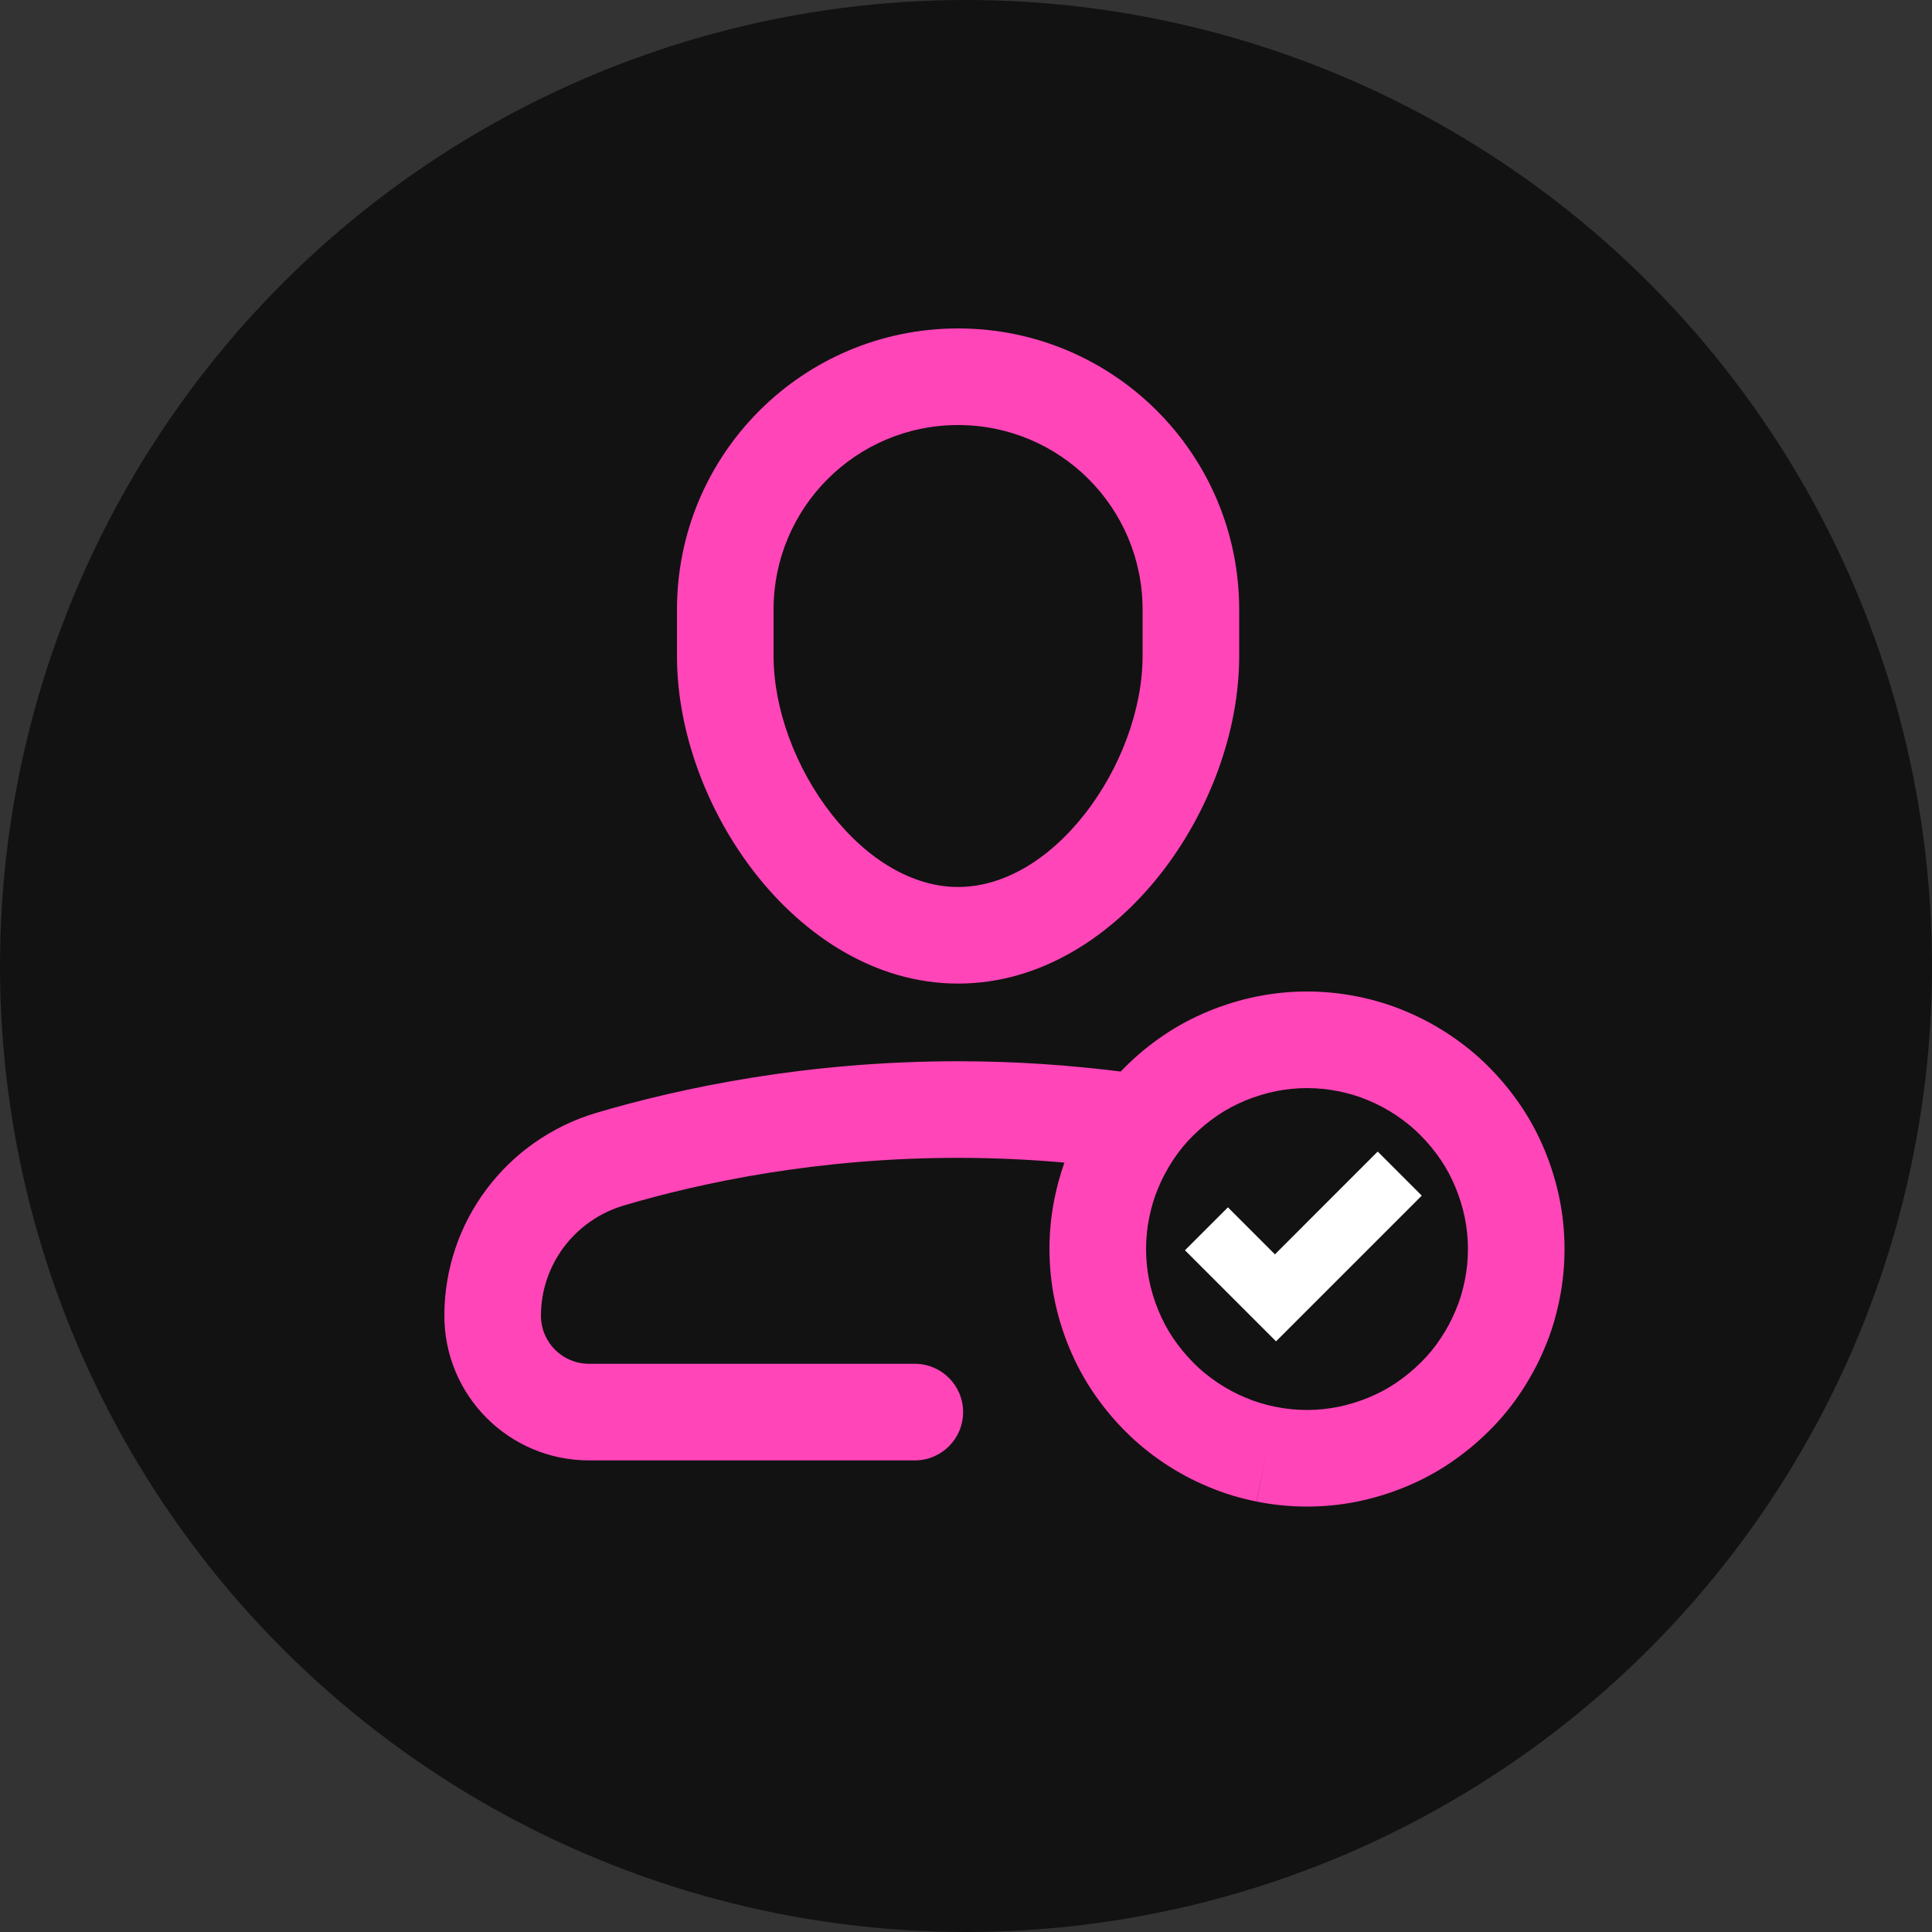
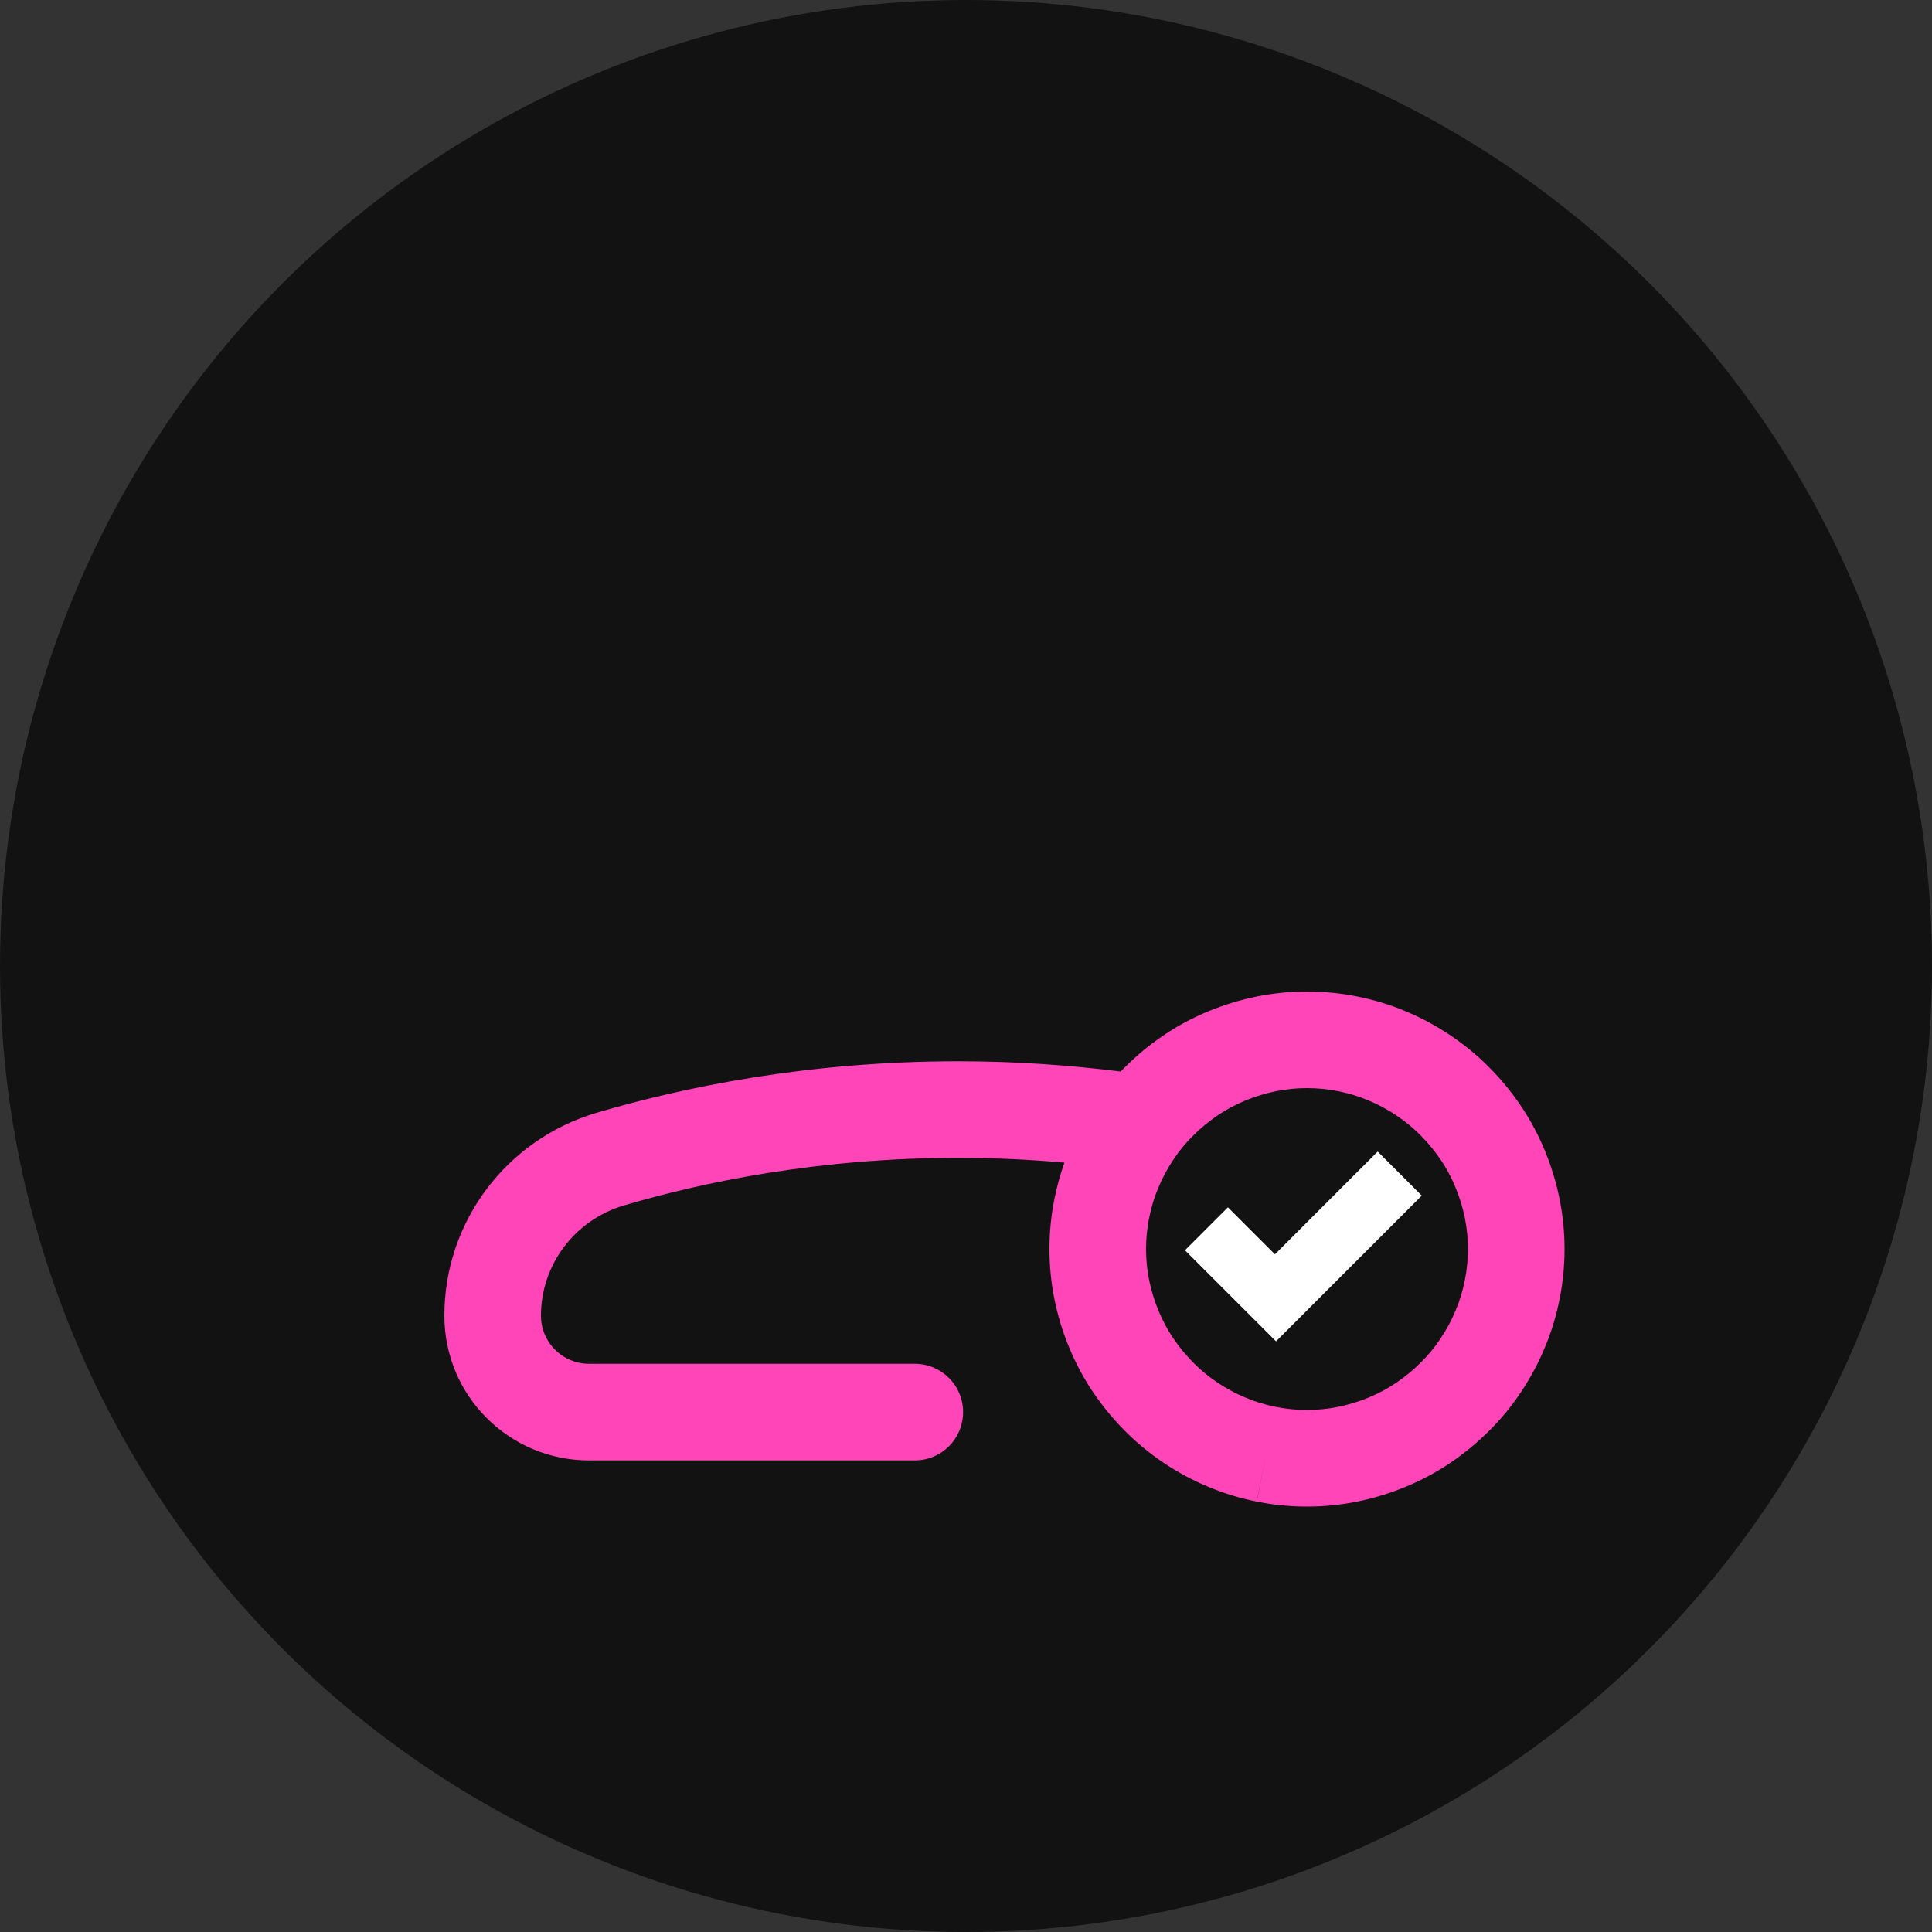
<svg xmlns="http://www.w3.org/2000/svg" width="100" height="100" viewBox="0 0 100 100" fill="none">
  <rect x="0" y="0" width="100" height="100" fill="#333333" stroke="none" />
  <circle cx="50" cy="50" r="50" fill="#121212" />
-   <path fill-rule="evenodd" clip-rule="evenodd" d="M35.04 31.55C35.04 23.521 41.548 17 49.59 17C57.631 17 64.14 23.509 64.14 31.55V33.96C64.14 37.907 62.565 42.051 60.08 45.221C57.603 48.381 53.935 50.91 49.59 50.91C45.249 50.91 41.582 48.381 39.104 45.221C36.619 42.053 35.04 37.908 35.04 33.96V31.55ZM49.59 22C44.312 22 40.04 26.279 40.04 31.55V33.96C40.04 36.662 41.161 39.742 43.038 42.136C44.923 44.539 47.281 45.91 49.59 45.91C51.905 45.91 54.262 44.539 56.145 42.136C58.021 39.744 59.14 36.663 59.14 33.96V31.55C59.14 26.271 54.869 22 49.59 22Z" fill="#FF45B8" />
  <path fill-rule="evenodd" clip-rule="evenodd" d="M30.861 57.602C35.269 56.3 41.751 54.93 49.59 54.93C52.613 54.93 55.431 55.139 58.005 55.462C58.082 55.381 58.161 55.302 58.241 55.224C58.856 54.609 59.527 54.062 60.237 53.581C60.982 53.076 61.764 52.668 62.551 52.341L62.563 52.336C63.359 52.011 64.189 51.753 65.043 51.58L65.049 51.579C65.909 51.407 66.773 51.32 67.65 51.32C68.522 51.32 69.397 51.406 70.254 51.579C71.088 51.746 71.931 51.991 72.758 52.345C73.583 52.684 74.34 53.103 75.038 53.565L75.051 53.573L75.063 53.581C75.757 54.052 76.439 54.593 77.076 55.241C77.691 55.857 78.238 56.527 78.719 57.237C79.224 57.982 79.632 58.764 79.959 59.551L79.964 59.563C80.289 60.359 80.547 61.19 80.72 62.043L80.721 62.05C80.893 62.909 80.98 63.773 80.98 64.65C80.98 65.522 80.894 66.397 80.721 67.254C80.553 68.088 80.309 68.931 79.955 69.758C79.616 70.583 79.197 71.34 78.735 72.039C78.254 72.767 77.695 73.452 77.059 74.077C76.443 74.691 75.773 75.238 75.063 75.719C74.317 76.225 73.536 76.632 72.749 76.959L72.736 76.964C71.941 77.29 71.11 77.547 70.257 77.72L70.25 77.722C69.391 77.893 68.526 77.98 67.65 77.98C66.778 77.98 65.902 77.894 65.046 77.721L65.049 77.722L65.54 75.27L65.043 77.72L65.046 77.721C64.211 77.554 63.369 77.309 62.542 76.955C61.717 76.616 60.96 76.197 60.261 75.736L60.249 75.728L60.237 75.719C59.542 75.249 58.86 74.707 58.223 74.059C57.609 73.444 57.062 72.773 56.581 72.063C56.075 71.318 55.668 70.536 55.341 69.749C55.008 68.948 54.751 68.103 54.58 67.257C54.406 66.4 54.32 65.523 54.32 64.65C54.32 63.777 54.406 62.9 54.58 62.043C54.703 61.434 54.87 60.804 55.095 60.177C53.355 60.022 51.516 59.93 49.59 59.93C42.331 59.93 36.334 61.199 32.282 62.397C29.738 63.156 28 65.472 28 68.1C28 69.479 29.111 70.59 30.49 70.59H47.35C48.731 70.59 49.85 71.709 49.85 73.09C49.85 74.471 48.731 75.59 47.35 75.59H30.49C26.349 75.59 23 72.241 23 68.1C23 63.229 26.221 58.985 30.856 57.604L30.861 57.602ZM66.034 56.481C66.573 56.373 67.108 56.32 67.65 56.32C68.197 56.32 68.74 56.374 69.263 56.48L69.269 56.481C69.826 56.593 70.335 56.746 70.801 56.946L70.822 56.955L70.843 56.964C71.326 57.161 71.798 57.417 72.269 57.728C72.746 58.052 73.157 58.386 73.515 58.75L73.523 58.759L73.532 58.768C73.914 59.15 74.264 59.577 74.581 60.043C74.874 60.476 75.126 60.952 75.338 61.463C75.551 61.984 75.713 62.51 75.819 63.034C75.927 63.573 75.98 64.108 75.98 64.65C75.98 65.197 75.926 65.74 75.82 66.263L75.818 66.27C75.707 66.827 75.554 67.336 75.354 67.801L75.345 67.822L75.336 67.844C75.137 68.33 74.879 68.806 74.564 69.281C74.268 69.729 73.93 70.142 73.55 70.515L73.541 70.523L73.532 70.532C73.15 70.914 72.723 71.264 72.257 71.581C71.824 71.874 71.347 72.126 70.837 72.339C70.316 72.551 69.79 72.713 69.266 72.819C68.727 72.927 68.192 72.98 67.65 72.98C67.103 72.98 66.56 72.926 66.037 72.82L66.03 72.819C65.473 72.707 64.964 72.554 64.499 72.354L64.478 72.345L64.456 72.336C63.974 72.139 63.502 71.883 63.031 71.573C62.553 71.248 62.142 70.915 61.785 70.55L61.776 70.541L61.768 70.532C61.386 70.15 61.035 69.724 60.719 69.257C60.424 68.822 60.172 68.344 59.959 67.831C59.752 67.332 59.588 66.797 59.48 66.263C59.374 65.74 59.32 65.197 59.32 64.65C59.32 64.103 59.374 63.56 59.48 63.037C59.593 62.479 59.747 61.96 59.946 61.499L59.955 61.478L59.964 61.457C60.163 60.97 60.421 60.494 60.735 60.019C61.032 59.571 61.37 59.158 61.75 58.785L61.759 58.777L61.768 58.768C62.15 58.386 62.576 58.036 63.043 57.719C63.476 57.426 63.952 57.174 64.463 56.961C64.984 56.749 65.51 56.587 66.034 56.481Z" fill="#FF45B8" />
  <path d="M73.59 61.886L71.309 59.605L65.99 64.925L63.557 62.491L61.333 64.714L66.047 69.428L73.59 61.886Z" fill="white" />
</svg>